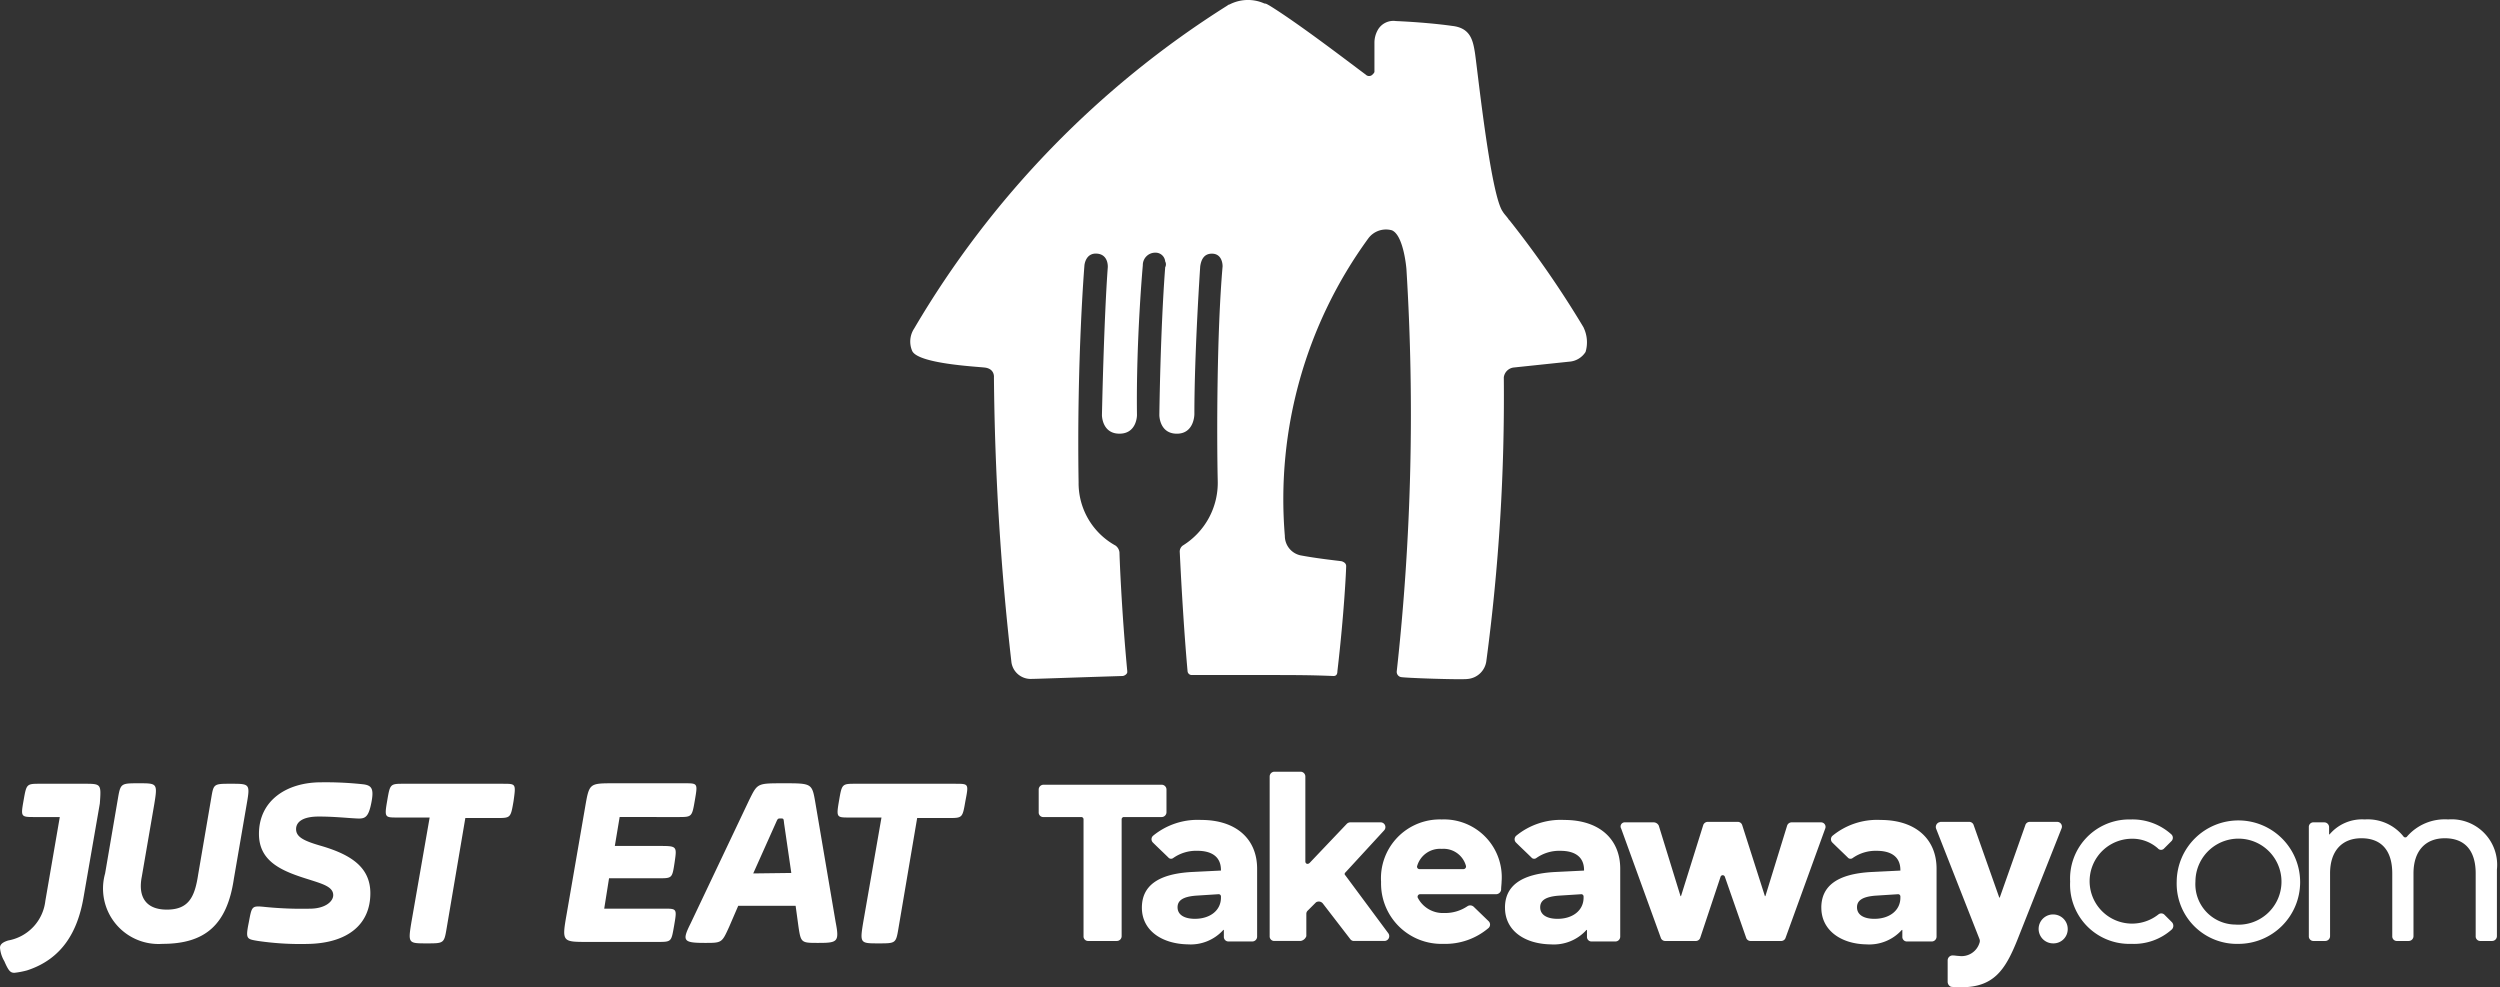
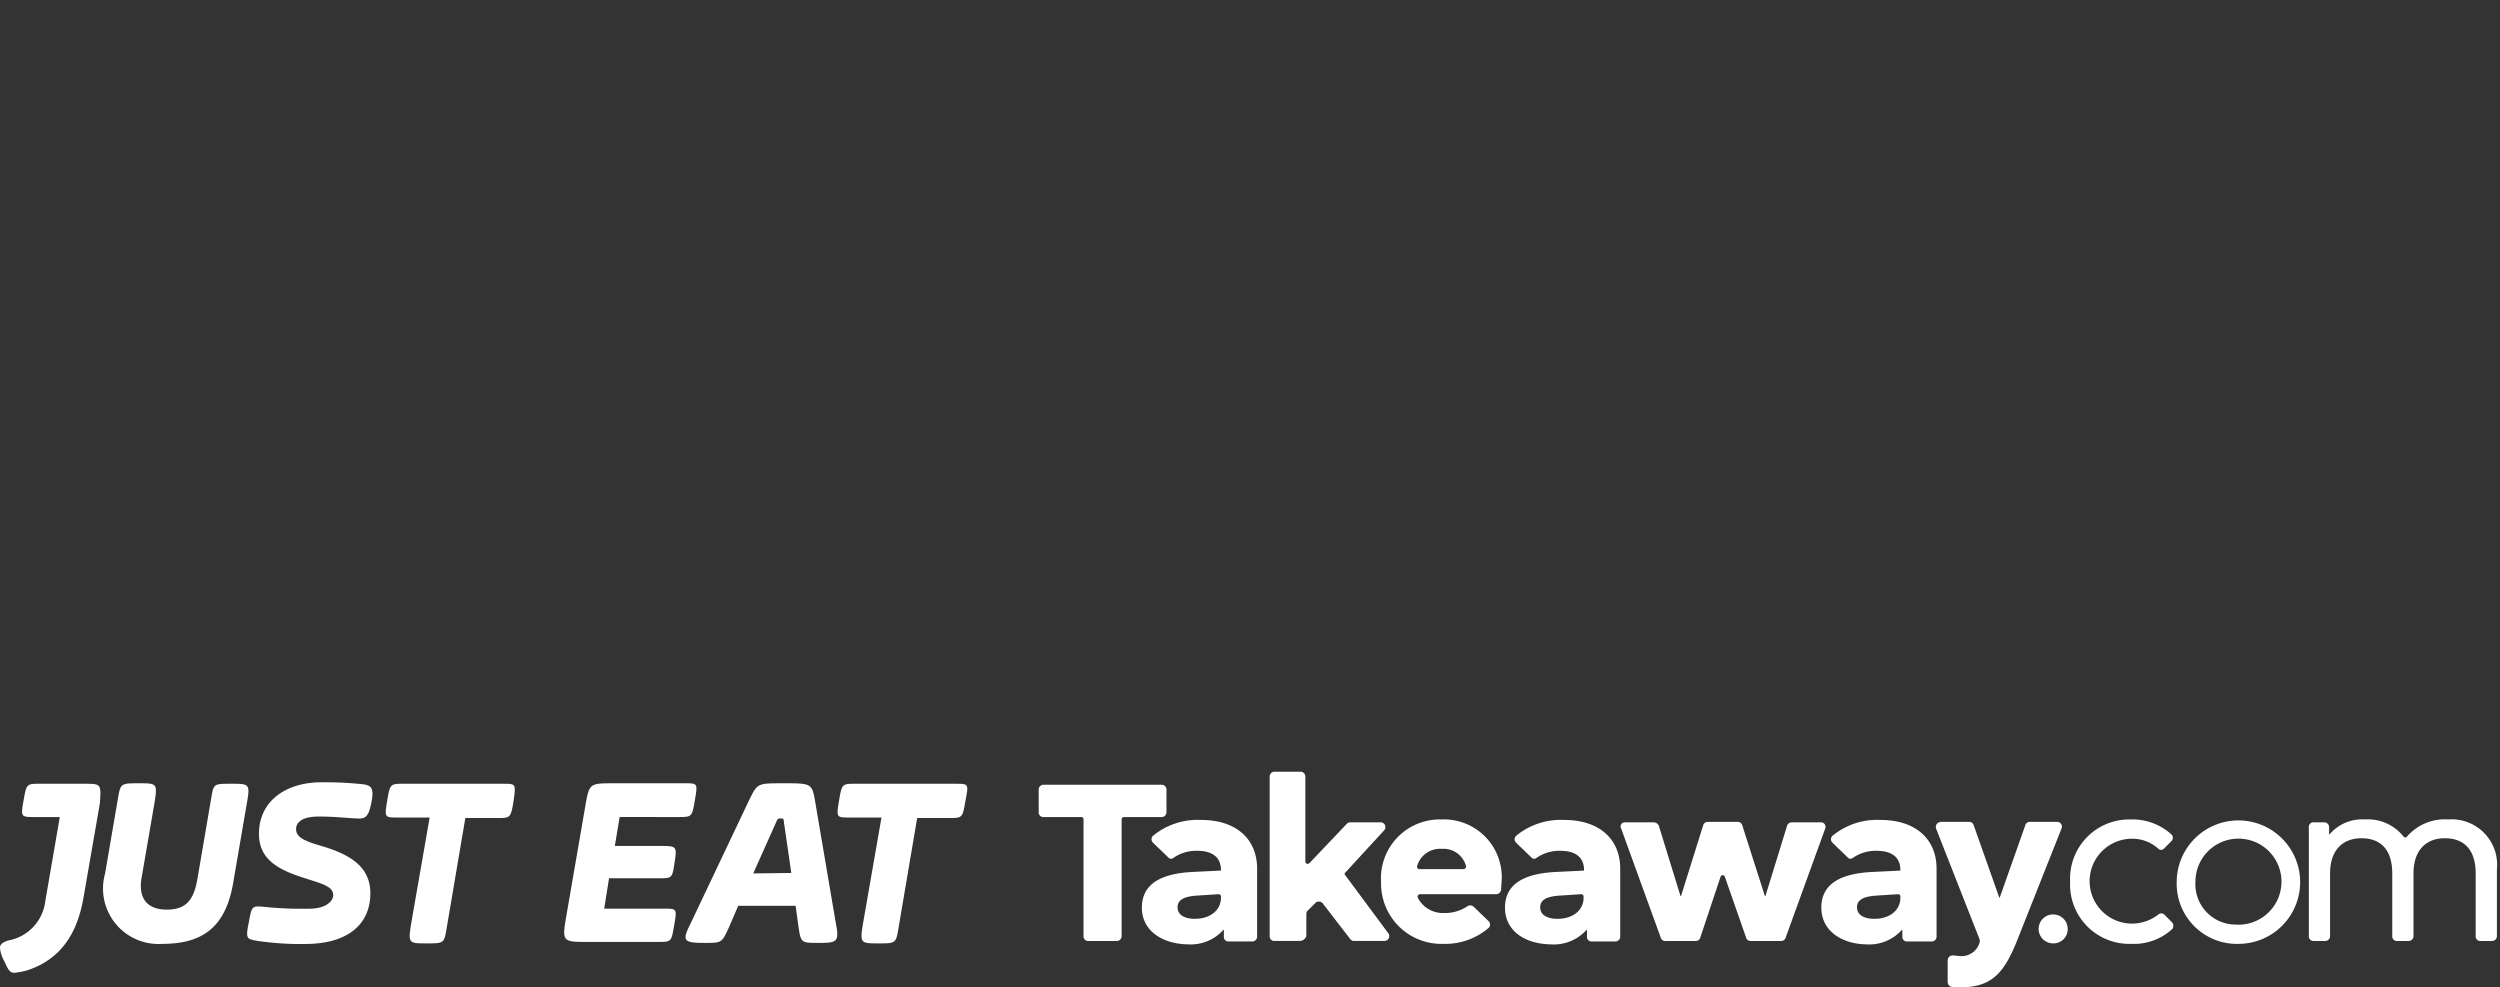
<svg xmlns="http://www.w3.org/2000/svg" id="Laag_1" data-name="Laag 1" width="157" height="62" viewBox="0 0 157 62">
  <rect x="0" y="0" width="157" height="62" fill="#333333" stroke="none" />
  <defs>
    <style>.cls-1{fill:#fff;}</style>
  </defs>
  <path class="cls-1" d="M5.269,49.22H2.544c-.878,0-.878,0-1.06,1.03s-.182,1.06.636,1.06H3.755l-.908,5.269A2.852,2.852,0,0,1,.515,59.062C.121,59.184,0,59.335,0,59.517a1.969,1.969,0,0,0,.273.848c.273.636.394.727.636.727a5.191,5.191,0,0,0,.787-.151c2.241-.727,3.18-2.483,3.543-4.543l1.03-5.936C6.36,49.22,6.36,49.22,5.27,49.22m9.236,0c-1.09,0-1.09,0-1.242.908l-.818,4.785c-.212,1.393-.575,2.211-1.968,2.211-1.332,0-1.817-.818-1.575-2.059l.787-4.573c.212-1.302.182-1.302-.969-1.302-1.09,0-1.151,0-1.302.878l-.818,4.785a3.483,3.483,0,0,0,3.604,4.421c2.695,0,4.058-1.211,4.482-4.088l.818-4.755c.212-1.211.151-1.211-.999-1.211m5.057,7.843c.878-.03,1.363-.454,1.363-.848,0-.515-.636-.697-1.484-.969-1.666-.515-3.18-1.09-3.18-2.877,0-2.09,1.726-3.24,3.906-3.24a21.803,21.803,0,0,1,2.604.121c.575.061.727.273.545,1.181s-.394.999-.908.969c-.636-.03-1.423-.121-2.392-.121-1.09,0-1.423.394-1.423.787,0,.485.454.727,1.484,1.03,1.908.545,3.18,1.332,3.18,2.998,0,1.968-1.423,3.089-3.755,3.18a18.343,18.343,0,0,1-3.301-.182c-.727-.121-.787-.121-.575-1.181.182-.969.182-1.03.878-.969a23.159,23.159,0,0,0,3.059.121M31.616,49.22H25.377c-.878,0-.878,0-1.06,1.06s-.151,1.06.636,1.06h2.029l-1.151,6.602c-.212,1.302-.182,1.302.969,1.302,1.06,0,1.09,0,1.242-.908l1.181-6.965h1.968c.878,0,.878,0,1.06-1.06.151-1.09.151-1.09-.636-1.09M42.578,51.31c.878,0,.878,0,1.06-1.06s.182-1.06-.636-1.06H38.55c-1.575,0-1.544,0-1.817,1.575l-1.151,6.662c-.303,1.726-.273,1.726,1.333,1.726h4.361c.908,0,.878,0,1.06-1.03.182-1.06.182-1.06-.636-1.06H37.945l.303-1.908h3.119c.848,0,.848,0,.999-.999.151-1.03.151-1.03-.999-1.03H38.611l.303-1.817Zm4.724,3.543,1.423-3.18c.121-.273.121-.273.303-.273s.182,0,.212.303l.454,3.119-2.392.03Zm3.906-4.421c-.212-1.242-.212-1.242-1.999-1.242-1.665,0-1.635,0-2.15,1.03l-3.695,7.783c-.545,1.09-.454,1.211.908,1.211,1.06,0,1.06,0,1.514-.999l.575-1.332h3.604l.182,1.332c.151.999.182.999,1.242.999,1.211,0,1.333-.061,1.09-1.302ZM60.021,49.22H53.752c-.878,0-.878,0-1.06,1.06s-.151,1.06.636,1.06h2.029l-1.151,6.602c-.212,1.302-.182,1.302.969,1.302,1.06,0,1.09,0,1.242-.908l1.181-6.965h1.968c.878,0,.878,0,1.06-1.06.212-1.09.212-1.09-.606-1.09m7.874,2.09H65.533a.286.286,0,0,1-.303-.303V49.584a.303.303,0,0,1,.303-.303H72.952a.303.303,0,0,1,.303.303v1.423a.303.303,0,0,1-.303.303H70.59a.143.143,0,0,0-.151.134.125.125,0,0,0,0,.017V58.79a.303.303,0,0,1-.303.303H68.349a.286.286,0,0,1-.303-.303V51.461a.143.143,0,0,0-.134-.151.125.125,0,0,0-.017,0ZM71.71,57.003c0-1.363.999-2.12,3.119-2.241l1.847-.091v-.03c0-.878-.636-1.211-1.484-1.211a2.501,2.501,0,0,0-1.514.454.227.227,0,0,1-.273,0c-.242-.242-.727-.697-.999-.969a.293.293,0,0,1-.01-.414l.01-.01h0a4.408,4.408,0,0,1,3.028-.999c2.211,0,3.513,1.211,3.513,3.059v4.27a.303.303,0,0,1-.303.303H77.161a.286.286,0,0,1-.303-.303v-.424h-.03a2.76,2.76,0,0,1-2.241.908C72.952,59.274,71.71,58.426,71.71,57.003Zm4.966-.636v-.06a.143.143,0,0,0-.134-.151.125.125,0,0,0-.017,0l-1.423.091c-.757.061-1.151.273-1.151.727,0,.515.485.727,1.09.727.939,0,1.635-.515,1.635-1.333Zm4.997,2.725H80.038a.286.286,0,0,1-.303-.303V48.766a.303.303,0,0,1,.303-.303h1.635a.303.303,0,0,1,.303.303v5.33c0,.151.151.212.273.091l2.332-2.453a.328.328,0,0,1,.212-.091h1.908a.3.3,0,0,1,.212.515L84.49,54.792a.114.114,0,0,0,0,.182l2.695,3.634a.303.303,0,0,1-.242.484H85.035a.276.276,0,0,1-.242-.121l-1.726-2.241a.326.326,0,0,0-.424-.061l-.03.03-.484.484a.275.275,0,0,0-.091.212V58.79a.459.459,0,0,1-.363.303ZM86.73,55.368a3.695,3.695,0,0,1,3.474-3.902q.171-.01.341-.004a3.627,3.627,0,0,1,3.755,3.906c0,.151-.03.333-.03.515a.322.322,0,0,1-.303.273H89.184a.161.161,0,0,0-.16.163.16.16,0,0,0,.008.049,1.774,1.774,0,0,0,1.666.969,2.499,2.499,0,0,0,1.454-.424.321.321,0,0,1,.394.03l.939.908a.293.293,0,0,1,.01.414l-.01.01a4.186,4.186,0,0,1-2.847.999,3.79,3.79,0,0,1-3.906-3.67q-.004-.118,0-.236Zm2.423-.787h2.756a.165.165,0,0,0,.151-.212,1.457,1.457,0,0,0-1.514-1.06,1.492,1.492,0,0,0-1.544,1.06.153.153,0,0,0,.152.212Zm12.901-2.937h1.817a.365.365,0,0,1,.303.212l1.363,4.421h.03l1.393-4.452a.301.301,0,0,1,.303-.212H109.14a.291.291,0,0,1,.273.212l1.423,4.452h.03l1.363-4.421a.301.301,0,0,1,.303-.212h1.817a.283.283,0,0,1,.273.394l-2.483,6.844a.291.291,0,0,1-.273.212h-1.938a.291.291,0,0,1-.273-.212l-1.332-3.816a.142.142,0,0,0-.273,0l-1.272,3.816a.291.291,0,0,1-.273.212H104.567a.291.291,0,0,1-.273-.212l-2.483-6.844a.259.259,0,0,1,.243-.394Zm20.259,10.024V60.304a.311.311,0,0,1,.319-.303l.014.001c.121,0,.242.03.363.03a1.175,1.175,0,0,0,1.302-.818.331.331,0,0,0,0-.242l-2.725-6.935a.315.315,0,0,1,.182-.394c.03,0,.06-.03.121-.03h1.787a.291.291,0,0,1,.273.212l1.605,4.543h.03l1.605-4.543a.291.291,0,0,1,.273-.212h1.726a.298.298,0,0,1,.273.424l-2.786,7.026C125.917,60.94,125.19,62,123.161,62a4.263,4.263,0,0,1-.636-.03.341.341,0,0,1-.212-.303Zm7.692-6.299a3.715,3.715,0,0,1,3.516-3.903q.15-.008.299-.004a3.633,3.633,0,0,1,2.544.939.293.293,0,0,1,.01.414l-.01.01-.454.454a.258.258,0,0,1-.364.03.243.243,0,0,1-.03-.03,2.41,2.41,0,0,0-1.666-.606,2.665,2.665,0,1,0,1.696,4.755.283.283,0,0,1,.394.03l.454.454a.329.329,0,0,1,0,.454,3.566,3.566,0,0,1-2.544.908,3.722,3.722,0,0,1-3.848-3.592q-.005-.158.003-.315Zm6.692,0a3.876,3.876,0,1,1,3.876,3.906,3.782,3.782,0,0,1-3.877-3.686q-.003-.11.001-.221Zm3.69,2.695A2.702,2.702,0,1,0,137.88,55.18c-.004.063-.007.126-.007.188a2.535,2.535,0,0,0,2.369,2.69q.072.004.145.005Zm4.911-6.42h.666a.303.303,0,0,1,.303.303V52.4h.03a2.672,2.672,0,0,1,2.211-.939,2.872,2.872,0,0,1,2.423,1.06.142.142,0,0,0,.242,0,3.141,3.141,0,0,1,2.574-1.06,2.858,2.858,0,0,1,3.059,3.149V58.79a.303.303,0,0,1-.303.303h-.727a.286.286,0,0,1-.303-.303V54.853c0-1.423-.666-2.211-1.938-2.211-1.211,0-1.968.787-1.968,2.211V58.79a.303.303,0,0,1-.303.303h-.727a.286.286,0,0,1-.303-.303V54.853c0-1.423-.666-2.211-1.938-2.211-1.211,0-1.968.787-1.968,2.211V58.79a.303.303,0,0,1-.303.303h-.727a.286.286,0,0,1-.303-.303V51.946a.286.286,0,0,1,.269-.303.282.282,0,0,1,.034,0Zm-50.785,5.36c0-1.363.999-2.12,3.119-2.241l1.847-.091v-.03c0-.878-.636-1.211-1.484-1.211a2.501,2.501,0,0,0-1.514.454.227.227,0,0,1-.273,0c-.242-.242-.727-.697-.999-.969a.293.293,0,0,1-.01-.414l.01-.01h0a4.408,4.408,0,0,1,3.028-.999c2.211,0,3.513,1.211,3.513,3.059v4.27a.303.303,0,0,1-.303.303H99.965a.286.286,0,0,1-.303-.268.282.282,0,0,1,0-.034v-.424h-.03a2.76,2.76,0,0,1-2.241.908c-1.666-.03-2.877-.878-2.877-2.301Zm4.936-.636v-.06a.143.143,0,0,0-.134-.151.125.125,0,0,0-.017,0l-1.423.091c-.757.061-1.151.273-1.151.727,0,.515.485.727,1.09.727.939,0,1.635-.515,1.635-1.333Zm14.93.636c0-1.363.999-2.12,3.119-2.241l1.847-.091v-.03c0-.878-.636-1.211-1.484-1.211a2.501,2.501,0,0,0-1.514.454.227.227,0,0,1-.273,0c-.242-.242-.727-.697-.999-.969a.293.293,0,0,1-.01-.414l.01-.01h0a4.408,4.408,0,0,1,3.028-.999c2.211,0,3.513,1.211,3.513,3.059v4.27a.303.303,0,0,1-.303.303H119.77a.286.286,0,0,1-.303-.303v-.424h-.03a2.76,2.76,0,0,1-2.241.908c-1.575-.03-2.816-.878-2.816-2.301Zm4.966-.636v-.06a.143.143,0,0,0-.134-.151.125.125,0,0,0-.017,0l-1.423.091c-.757.061-1.151.273-1.151.727,0,.515.485.727,1.09.727.939,0,1.635-.515,1.635-1.333Zm9.6,1.06a.911.911,0,0,1,.908.908.892.892,0,0,1-.876.908c-.011,0-.022,0-.033,0a.908.908,0,1,1-.019-1.817Q128.936,57.427,128.946,57.427Z" />
-   <path class="cls-1" d="M99.455,20.573A62.664,62.664,0,0,0,94.81,13.851l-.061-.061h0c-.061-.122-.306-.367-.367-.489-.794-1.039-1.65-9.473-1.772-10.084-.122-.733-.306-1.467-1.406-1.589-.856-.122-2.139-.244-3.545-.306a1.124,1.124,0,0,0-1.161.611,1.628,1.628,0,0,0-.183.733V4.5c0,.061-.061.122-.122.183a.295.295,0,0,1-.418.01l-.01-.01c-.672-.489-4.156-3.178-6.05-4.339C79.593.283,79.532.222,79.409.222a2.522,2.522,0,0,0-2.2.061.213.213,0,0,0-.122.061,59.645,59.645,0,0,0-19.679,20.29,1.485,1.485,0,0,0-.122,1.406c.367.794,3.973.978,4.522,1.039.672.061.611.611.611.611a169.989,169.989,0,0,0,1.1,17.907,1.218,1.218,0,0,0,1.161,1.039c.428,0,1.895-.061,5.806-.183.122,0,.306-.122.306-.244v-.061c-.367-3.911-.489-7.273-.489-7.456a.619.619,0,0,0-.244-.428A4.475,4.475,0,0,1,67.736,30.29c-.122-7.701.367-13.629.367-13.629s.061-.794.794-.733.672.856.672.856c-.244,3.3-.367,9.29-.367,9.29s0,1.161,1.1,1.161,1.1-1.161,1.1-1.161c-.061-4.706.367-9.412.367-9.412a.778.778,0,0,1,.761-.794c.011,0,.022,0,.033,0a.604.604,0,0,1,.611.55.39.39,0,0,1,0,.367c-.306,4.034-.367,9.29-.367,9.29s0,1.161,1.1,1.161,1.1-1.222,1.1-1.222c0-3.911.367-9.29.367-9.29.061-.428.244-.794.733-.794.611,0,.672.611.672.794-.367,4.217-.367,10.695-.306,13.445a4.631,4.631,0,0,1-2.2,4.095.476.476,0,0,0-.183.428c.122,2.567.306,5.439.489,7.456a.263.263,0,0,0,.244.244h4.461c2.078,0,2.933,0,4.461.061.183,0,.244-.122.244-.305.428-3.667.55-6.356.55-6.6s-.306-.306-.306-.306c-.489-.061-1.589-.183-2.567-.367a1.248,1.248,0,0,1-.978-1.222,27.804,27.804,0,0,1,5.256-18.701,1.382,1.382,0,0,1,1.467-.489c.733.305.917,2.384.917,2.506a147.513,147.513,0,0,1-.611,25.18.335.335,0,0,0,.244.367c.183.061,3.85.183,4.217.122a1.297,1.297,0,0,0,1.161-1.1,125.079,125.079,0,0,0,1.1-17.846.713.713,0,0,1,.611-.611l3.484-.367a1.321,1.321,0,0,0,1.039-.611,2.121,2.121,0,0,0-.122-1.528" />
</svg>